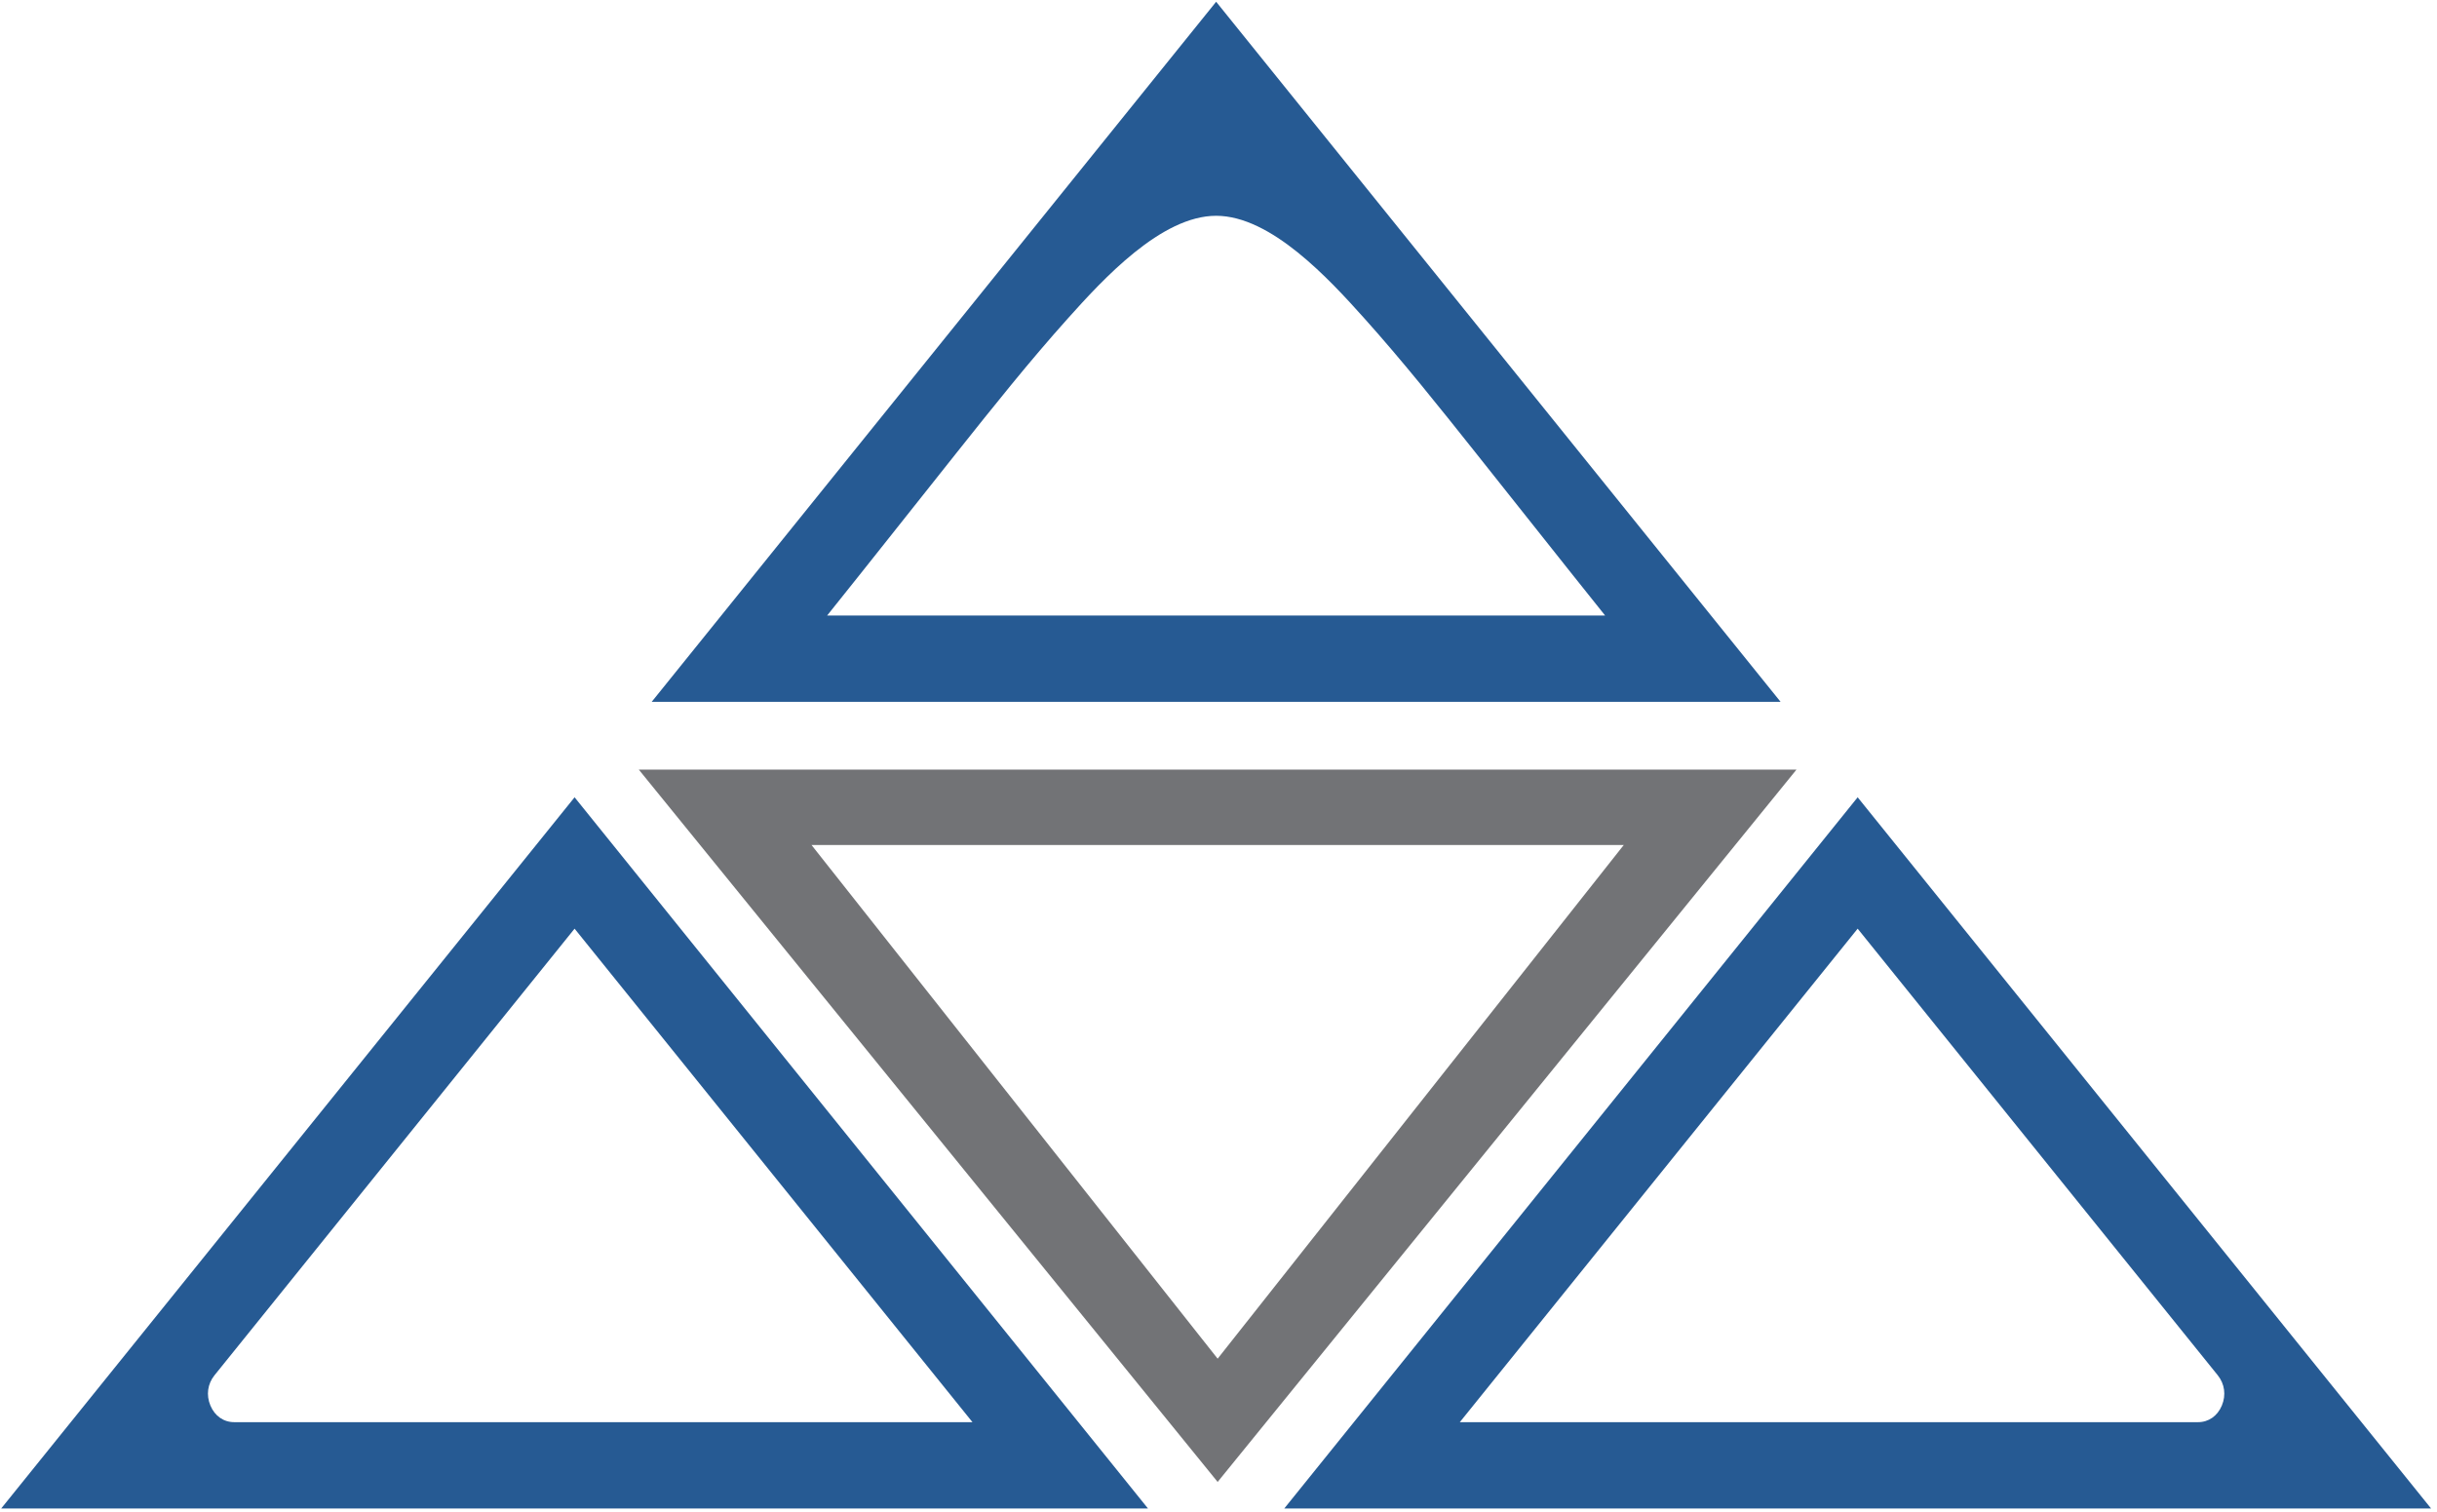
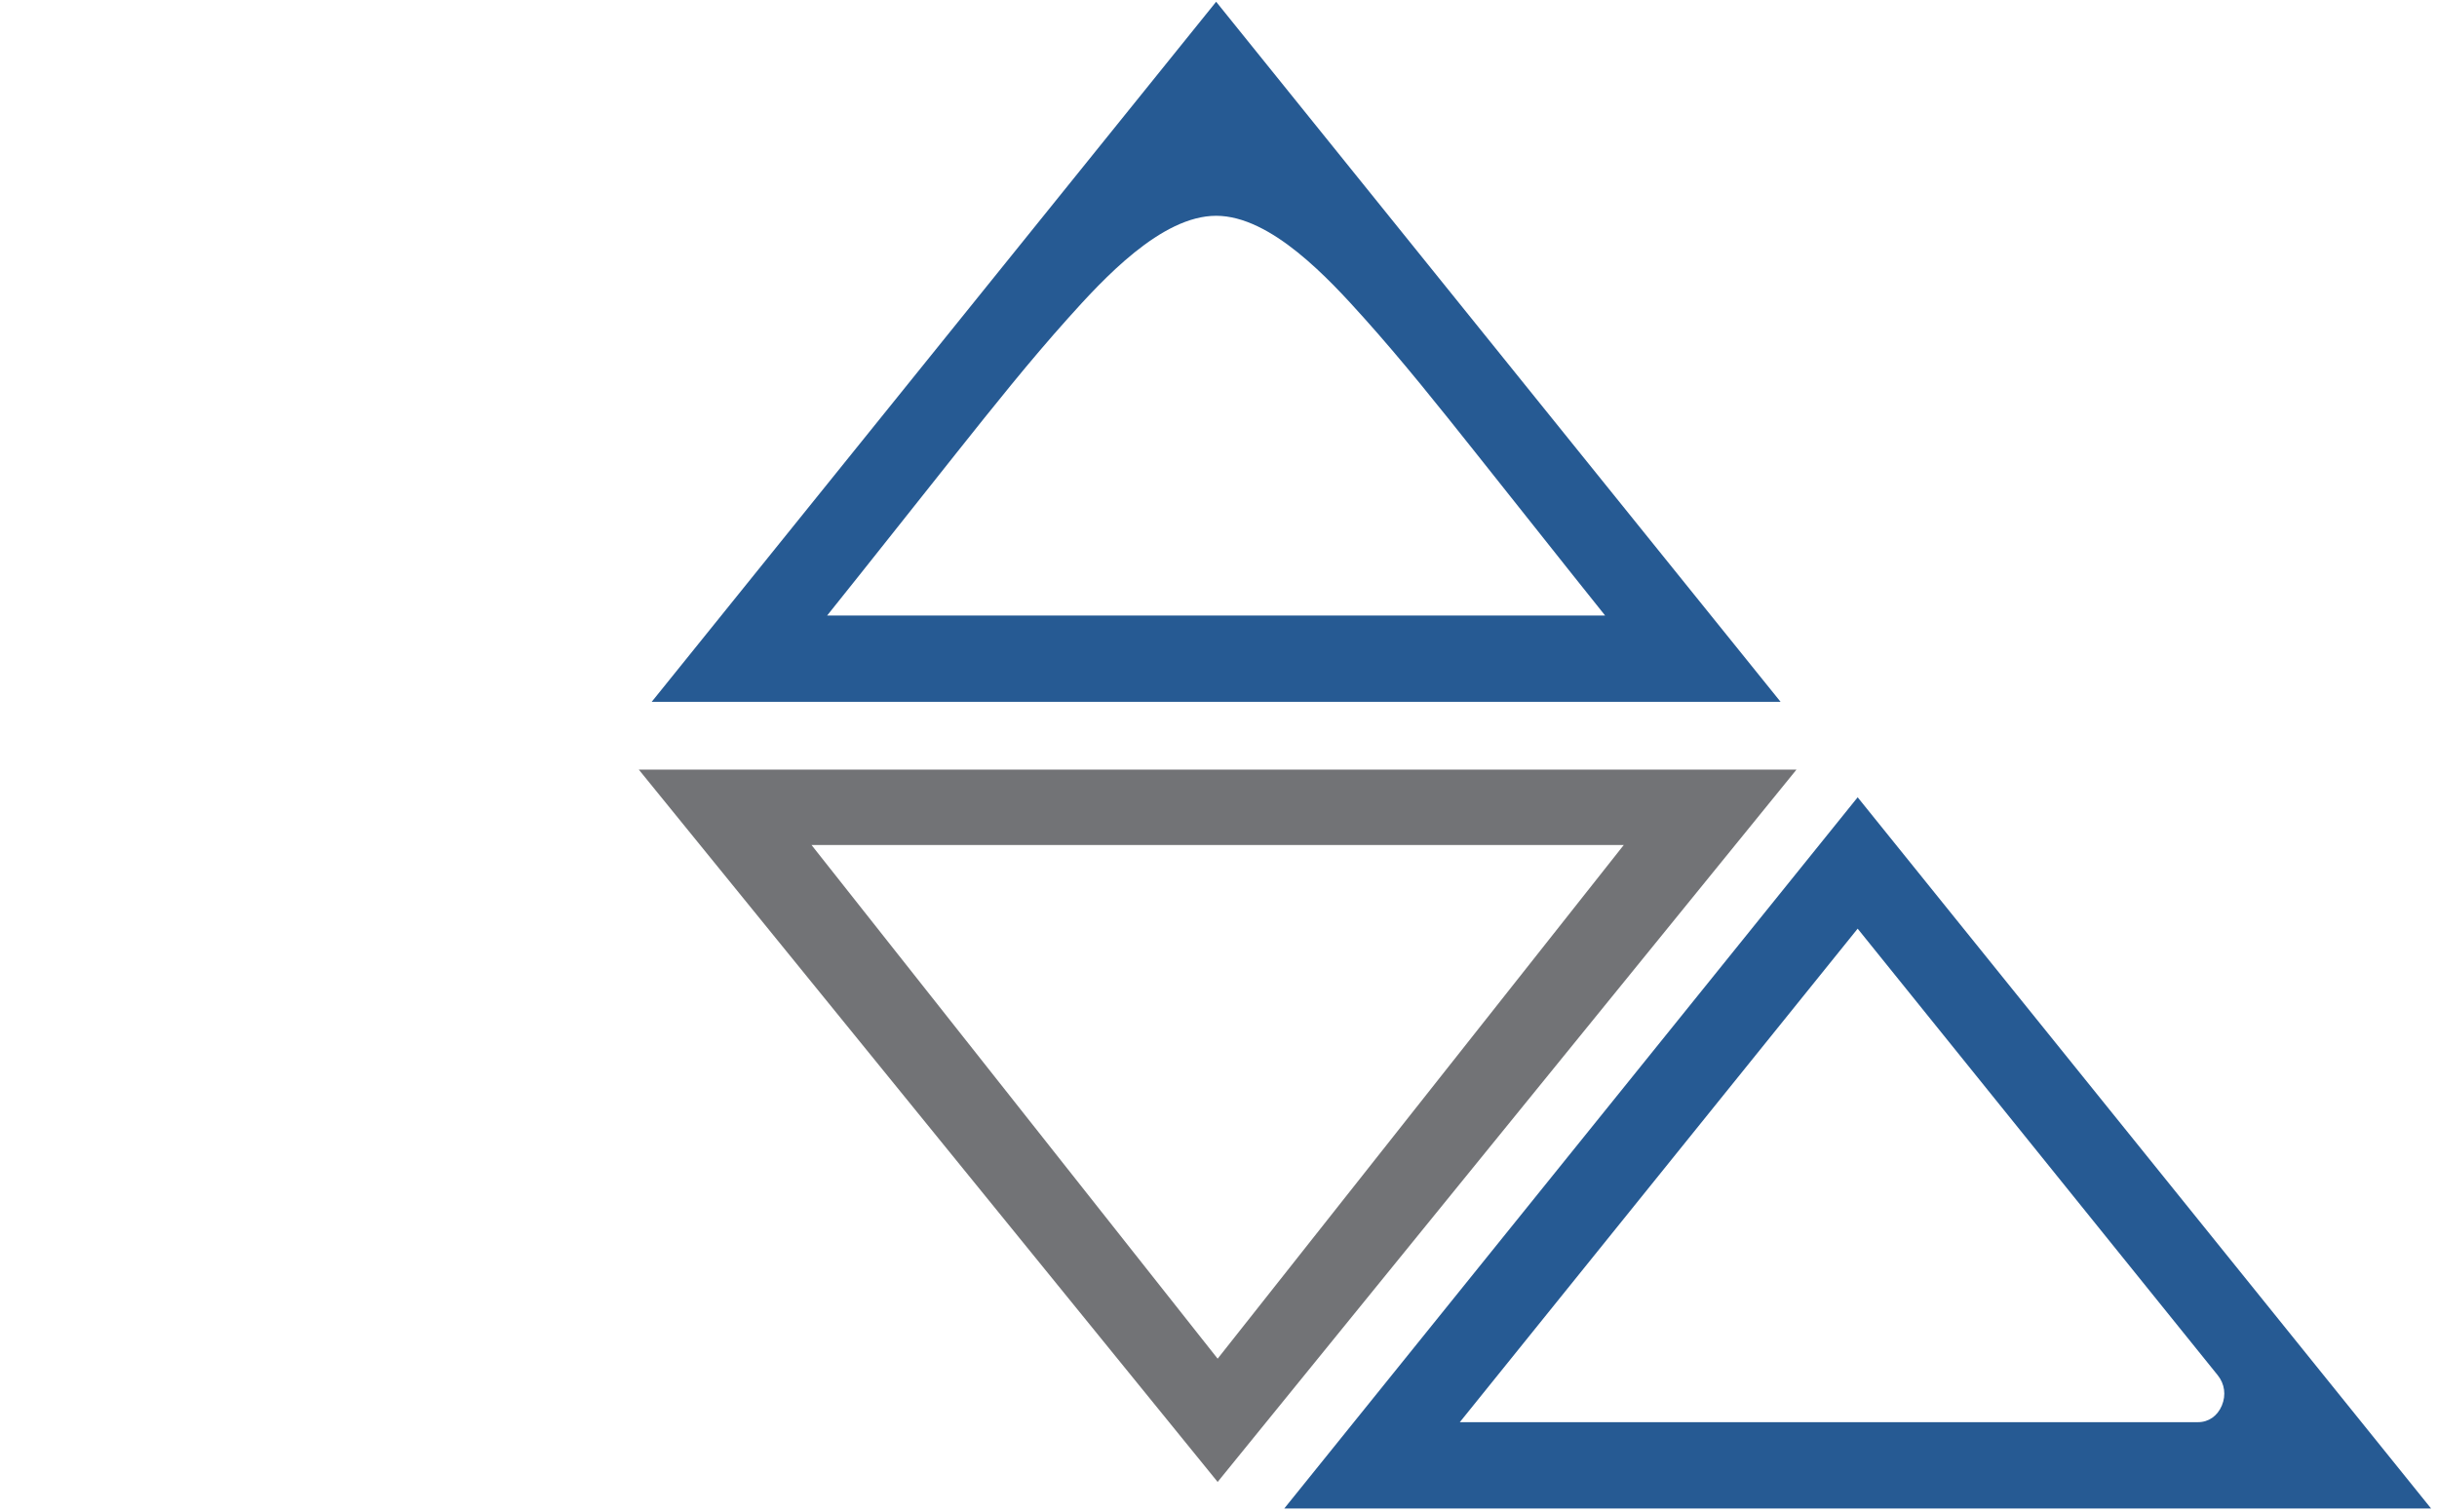
<svg xmlns="http://www.w3.org/2000/svg" xmlns:ns1="http://www.bohemiancoding.com/sketch/ns" width="361px" height="224px" viewBox="0 0 361 224" version="1.1">
  <title>Icon</title>
  <desc>Created with Sketch.</desc>
  <defs />
  <g id="Page-1" stroke="none" stroke-width="1" fill="none" fill-rule="evenodd" ns1:type="MSPage">
    <g id="Icon" ns1:type="MSLayerGroup" transform="translate(180.126, 114.786) scale(1, -1) translate(-180.126, -114.786) translate(-1.374, 3.286)">
      <g id="Group" transform="translate(0.802, 0.974)" ns1:type="MSShapeGroup">
        <g transform="translate(190.164, 0.093)" id="Shape" fill="#265A93">
          <path d="M85.588,87.66 L26.654,14.561 L136.005,14.561 C137.577,14.561 138.883,15.472 139.536,17.021 C140.185,18.564 139.96,20.23 138.928,21.511 L85.588,87.66 L85.588,87.66 Z M85.588,107.12 L170.533,1.773 L0.649,1.773 L85.588,107.12 L85.588,107.12 Z" />
        </g>
        <g transform="translate(96.071, 119.529)" id="Shape" fill="#265A93">
          <path d="M27.028,14.61 L142.271,14.61 C135.806,22.675 129.41,30.798 122.964,38.882 C117.657,45.549 112.288,52.289 106.625,58.605 C101.391,64.445 92.791,73.819 84.652,73.819 C76.512,73.819 67.912,64.445 62.678,58.605 C57.011,52.289 51.646,45.549 46.335,38.882 C39.893,30.798 33.497,22.675 27.028,14.61 L27.028,14.61 Z M84.652,105.523 L168.267,1.821 L1.036,1.821 L84.652,105.523 L84.652,105.523 Z" />
        </g>
        <g transform="translate(95.134, 5.37)" id="Shape" fill="#727376">
          <path d="M145.97,94.775 L25.651,94.775 L85.811,18.688 L145.97,94.775 Z M0.066,105.943 L171.556,105.943 L85.811,0.431 L0.066,105.943 Z" />
        </g>
        <g transform="translate(0.477, 0.045)" id="Shape" fill="#265A93">
-           <path d="M144.149,14.61 L85.21,87.709 L31.87,21.555 C30.839,20.279 30.614,18.613 31.267,17.064 C31.915,15.521 33.222,14.61 34.794,14.61 L144.149,14.61 L144.149,14.61 Z M170.15,1.821 L0.27,1.821 L85.21,107.169 L170.15,1.821 L170.15,1.821 Z" />
-         </g>
+           </g>
      </g>
    </g>
  </g>
</svg>